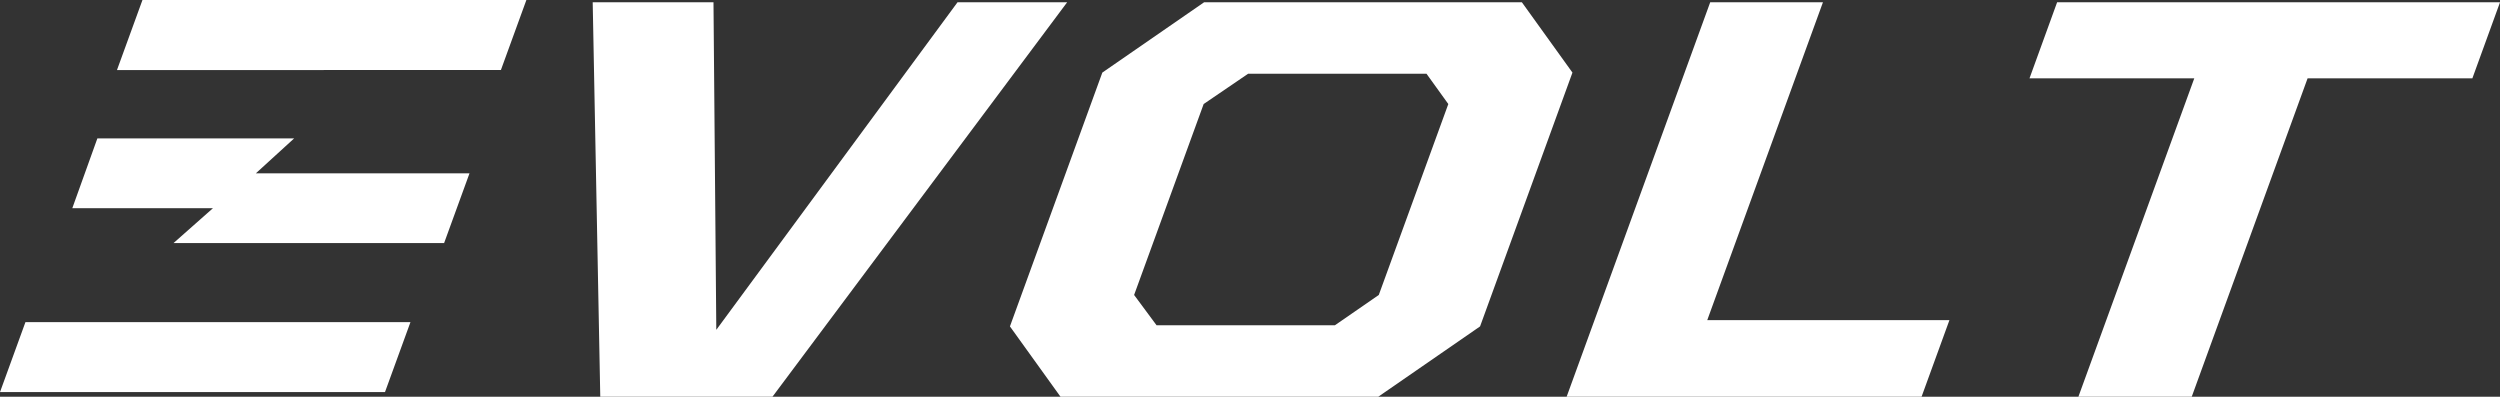
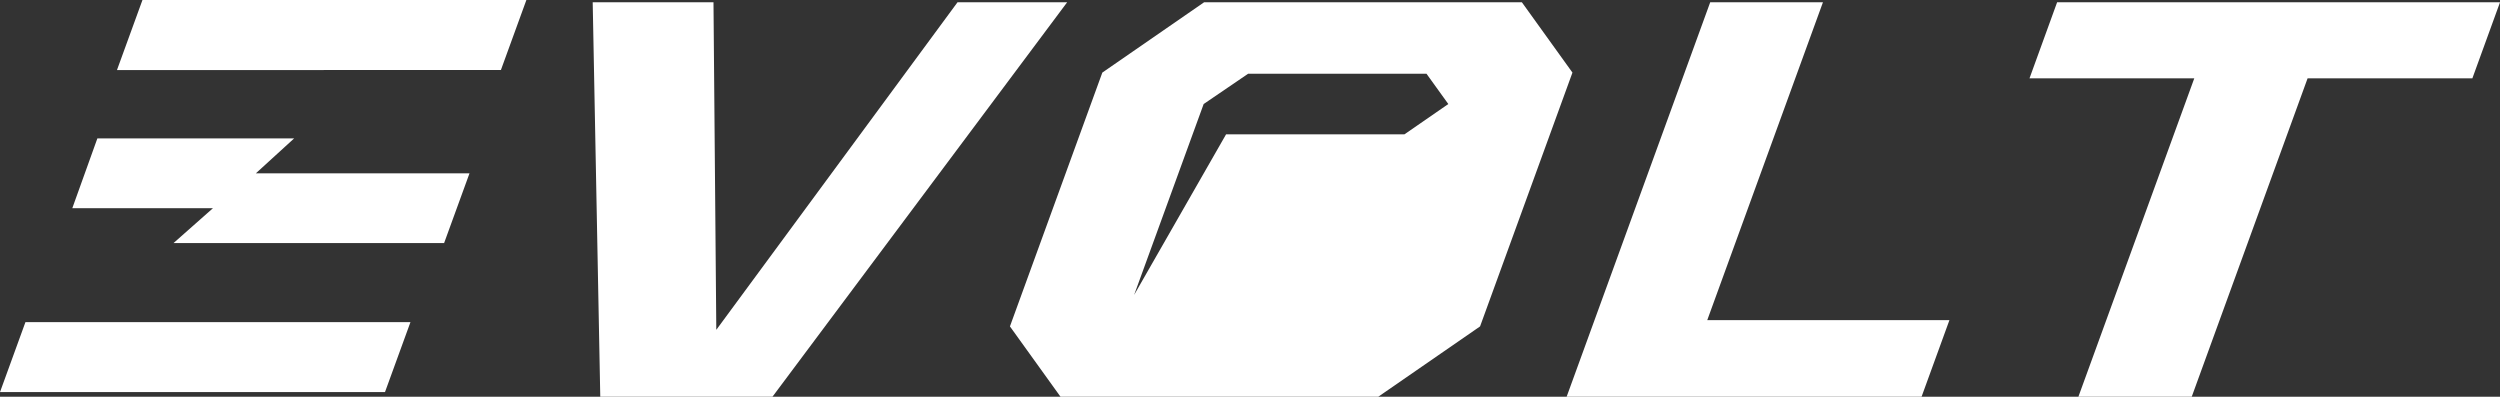
<svg xmlns="http://www.w3.org/2000/svg" width="177.999" height="28.246" viewBox="0 0 177.999 28.246">
  <rect x="0" y="0" width="177.999" height="28.246" fill="#333333" stroke="none" />
-   <path id="Path_1" data-name="Path 1" d="M1.812,22.933,0,27.916H27.411l1.814-4.983ZM6.932,9.855,5.148,14.822H15.163l-2.809,2.484H31.62l1.808-4.966H18.216L20.94,9.855ZM68.175.161,51,23.483,50.8.161H42.2l.539,28.084H55L75.981.161ZM80.748,21,85.7,7.406l3.166-2.157h12.7l1.553,2.157L98.169,21l-3.123,2.157h-12.7ZM85.731.161,78.485,5.167,71.907,23.239l3.6,5.006H98.134l7.246-5.006,6.578-18.072-3.6-5.006Zm36.035,0L111.544,28.245h25.271l1.984-5.454H121.556L129.793.161Zm24.7,0L144.5,5.575h11.732l-8.251,22.67h8.07L164.3,5.575h11.732L178,.161ZM10.143,0,8.327,4.989l27.338-.007L37.478,0Z" transform="translate(0 0.001)" fill="#fff" />
+   <path id="Path_1" data-name="Path 1" d="M1.812,22.933,0,27.916H27.411l1.814-4.983ZM6.932,9.855,5.148,14.822H15.163l-2.809,2.484H31.62l1.808-4.966H18.216L20.94,9.855ZM68.175.161,51,23.483,50.8.161H42.2l.539,28.084H55L75.981.161ZM80.748,21,85.7,7.406l3.166-2.157h12.7l1.553,2.157l-3.123,2.157h-12.7ZM85.731.161,78.485,5.167,71.907,23.239l3.6,5.006H98.134l7.246-5.006,6.578-18.072-3.6-5.006Zm36.035,0L111.544,28.245h25.271l1.984-5.454H121.556L129.793.161Zm24.7,0L144.5,5.575h11.732l-8.251,22.67h8.07L164.3,5.575h11.732L178,.161ZM10.143,0,8.327,4.989l27.338-.007L37.478,0Z" transform="translate(0 0.001)" fill="#fff" />
</svg>